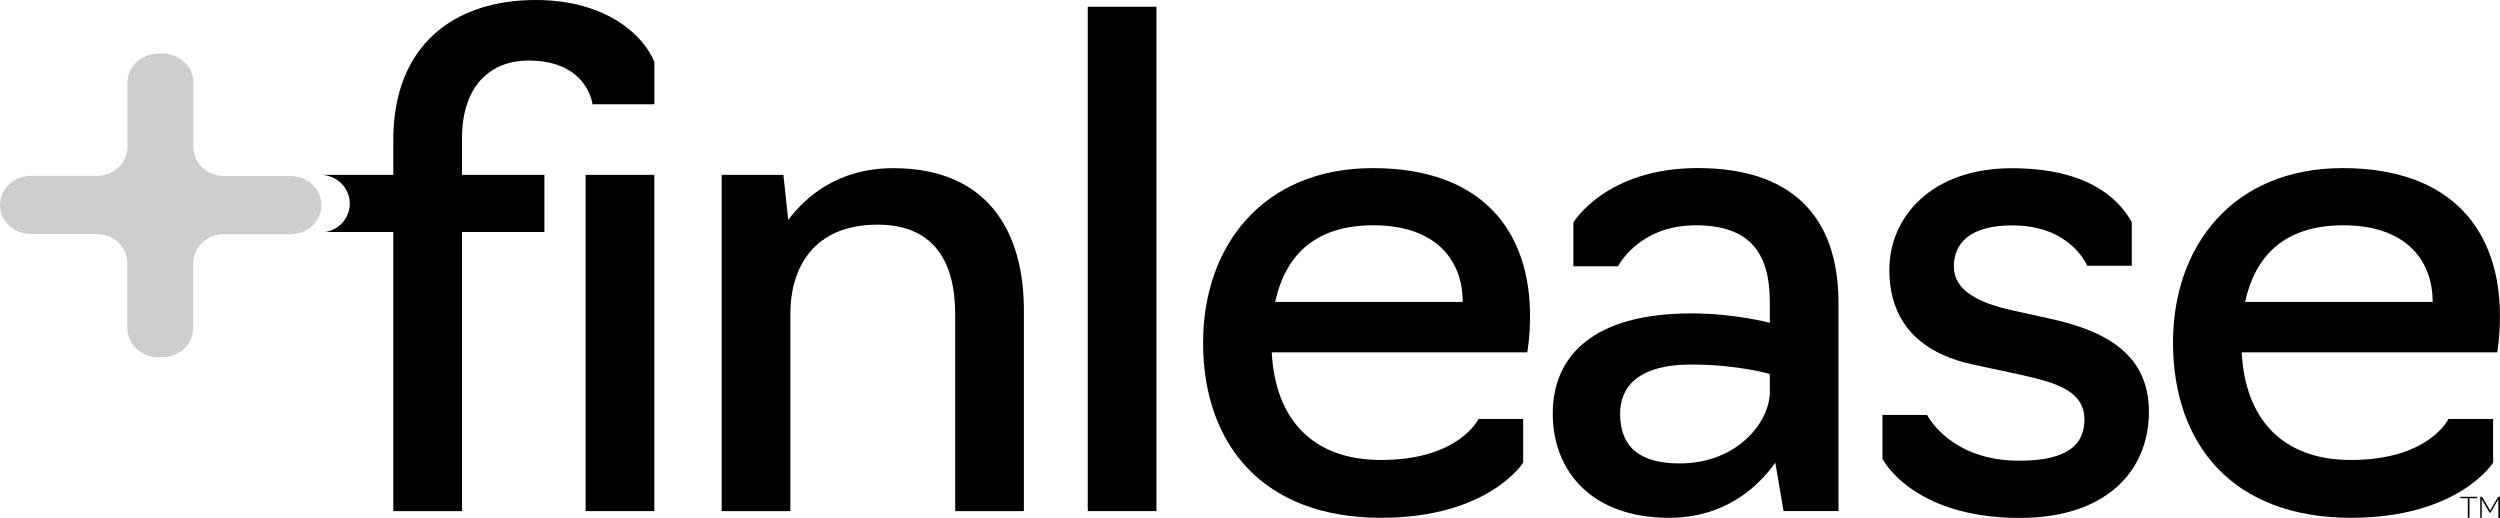
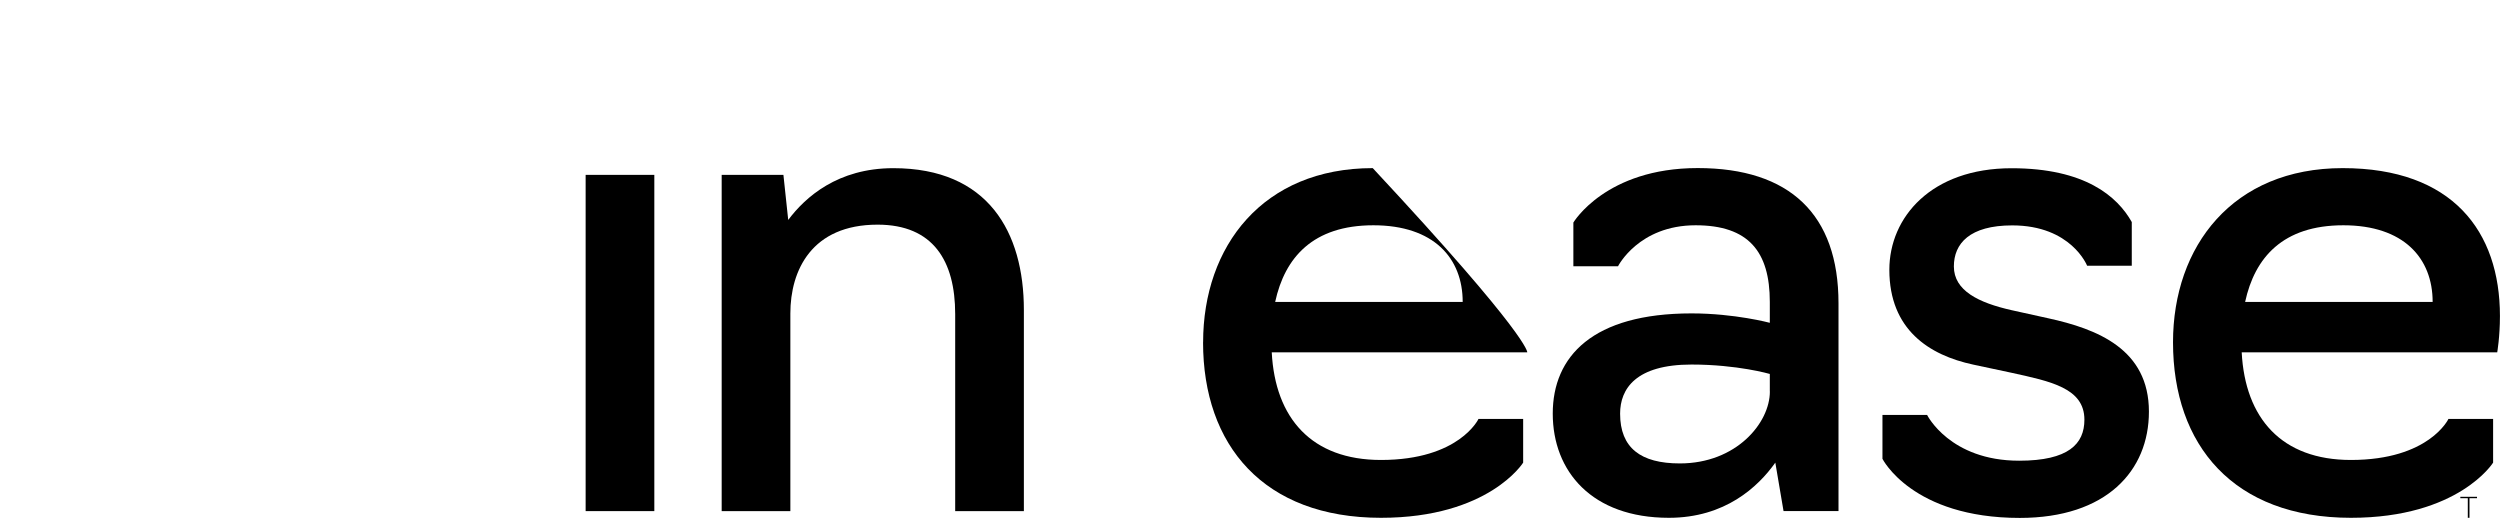
<svg xmlns="http://www.w3.org/2000/svg" width="893" height="185" viewBox="0 0 893 185" fill="none">
-   <path d="M69.022 94.004V117.214C69.022 122.94 64.083 127.586 58 127.586H56.447C50.386 127.586 45.468 122.92 45.468 117.194V93.984C45.49 88.258 40.572 83.591 34.511 83.591H10.979C4.918 83.591 0 78.945 0 73.199C0 67.473 4.939 62.827 11 62.827H34.533C40.594 62.847 45.533 58.201 45.533 52.475V29.51C45.533 23.784 50.473 19.138 56.555 19.138H58.108C64.169 19.138 69.087 23.804 69.087 29.53V52.495C69.087 58.221 73.983 62.888 80.044 62.888H103.835C109.896 62.888 114.814 67.554 114.814 73.301C114.814 79.027 109.896 83.673 103.814 83.673H80.023C73.962 83.652 69.022 88.298 69.022 94.025" fill="#CECECE" />
  <path d="M257.762 62.463H279.835L281.552 78.565C287.675 70.403 299.219 60.073 319.099 60.073C352.964 60.073 365.728 82.9 365.728 110.749V182.57H341.193V112.187C341.193 93.209 333.332 80.246 313.472 80.246C289.91 80.246 282.317 96.591 282.317 111.944V182.57H257.783V62.463H257.762Z" fill="black" />
-   <path d="M413.08 2.41H388.546V182.57H413.08V2.41Z" fill="black" />
-   <path d="M429.754 122.273C429.754 87.923 451.103 60.053 490.347 60.053C529.59 60.053 546.533 82.636 546.533 112.896C546.533 120.349 545.54 125.858 545.54 125.858H454.268C455.489 149.393 468.501 164.3 493.284 164.3C521.253 164.3 528.121 149.637 528.121 149.637H544.071V165.252C544.071 165.252 531.804 184.959 493.284 184.959C451.331 184.959 429.734 159.014 429.734 122.273M522.474 107.853C522.474 92.237 512.172 80.469 490.574 80.469C468.977 80.469 458.923 91.994 455.489 107.853H522.474Z" fill="black" />
+   <path d="M429.754 122.273C429.754 87.923 451.103 60.053 490.347 60.053C546.533 120.349 545.54 125.858 545.54 125.858H454.268C455.489 149.393 468.501 164.3 493.284 164.3C521.253 164.3 528.121 149.637 528.121 149.637H544.071V165.252C544.071 165.252 531.804 184.959 493.284 184.959C451.331 184.959 429.734 159.014 429.734 122.273M522.474 107.853C522.474 92.237 512.172 80.469 490.574 80.469C468.977 80.469 458.923 91.994 455.489 107.853H522.474Z" fill="black" />
  <path d="M554.642 147.733C554.642 127.317 568.875 111.944 604.208 111.944C619.662 111.944 632.177 115.306 632.177 115.306V107.853C632.177 89.847 624.564 80.469 605.677 80.469C585.321 80.469 577.956 95.113 577.956 95.113H562.007V79.497C562.007 79.497 573.529 60.033 606.422 60.033C639.314 60.033 656.712 76.601 656.712 108.318V182.549H637.08L634.143 165.252C627.998 173.901 616.228 184.959 596.12 184.959C568.647 184.959 554.642 168.392 554.642 147.733ZM632.177 139.813V133.575C632.177 133.575 620.655 130.213 604.208 130.213C584.328 130.213 578.701 138.861 578.701 147.753C578.701 160.007 586.066 165.536 600.05 165.536C620.158 165.536 632.198 151.115 632.198 139.834" fill="black" />
  <path d="M672.414 163.835V148.219H688.363C688.363 148.219 696.452 164.564 721.235 164.564C738.902 164.564 744.549 158.548 744.549 149.92C744.549 138.618 732.53 136.228 718.298 133.109L704.81 130.233C689.108 126.871 674.875 117.736 674.875 96.368C674.875 77.634 689.832 60.094 718.546 60.094C744.798 60.094 756.32 70.18 761.471 79.315V94.93H745.522C745.522 94.93 739.874 80.51 718.773 80.51C703.568 80.51 697.921 86.991 697.921 95.174C697.921 103.822 706.754 108.136 718.525 110.789L731.537 113.665C749.204 117.514 767.595 124.724 767.595 147.044C767.595 168.189 752.39 185 721.463 185C682.943 185 672.393 163.855 672.393 163.855" fill="black" />
  <path d="M776.201 122.273C776.201 87.923 797.55 60.053 836.793 60.053C876.037 60.053 892.979 82.636 892.979 112.896C892.979 120.349 892.007 125.858 892.007 125.858H800.736C801.956 149.393 814.968 164.3 839.751 164.3C867.72 164.3 874.588 149.637 874.588 149.637H890.538V165.252C890.538 165.252 878.271 184.959 839.751 184.959C797.798 184.959 776.201 159.014 776.201 122.273ZM868.941 107.853C868.941 92.237 858.639 80.469 837.041 80.469C815.444 80.469 805.39 91.994 801.956 107.853H868.941Z" fill="black" />
-   <path d="M191.274 0C162.808 0 140.487 15.616 140.487 49.967V62.463H114.814C120.441 62.666 124.951 67.183 124.951 72.732C124.951 77.836 121.165 82.049 116.18 82.879H140.487V182.57H165.022V82.879H194.459V62.463H165.022V49.501C165.022 30.766 175.076 21.631 188.833 21.631C209.933 21.631 211.65 37.247 211.65 37.247H233.744V22.117C230.041 12.983 217.05 0 191.274 0Z" fill="black" />
  <path d="M233.724 62.463H209.189V182.57H233.724V62.463Z" fill="black" />
  <path d="M881.498 177.952H878.829V177.466H884.787V177.952H882.098V184.959H881.498V177.952Z" fill="black" />
-   <path d="M886.483 178.357V184.98H885.946V177.466H886.608L889.483 182.367L892.338 177.466H893V184.98H892.4V178.316L889.649 183.096H889.235L886.483 178.357Z" fill="black" />
</svg>